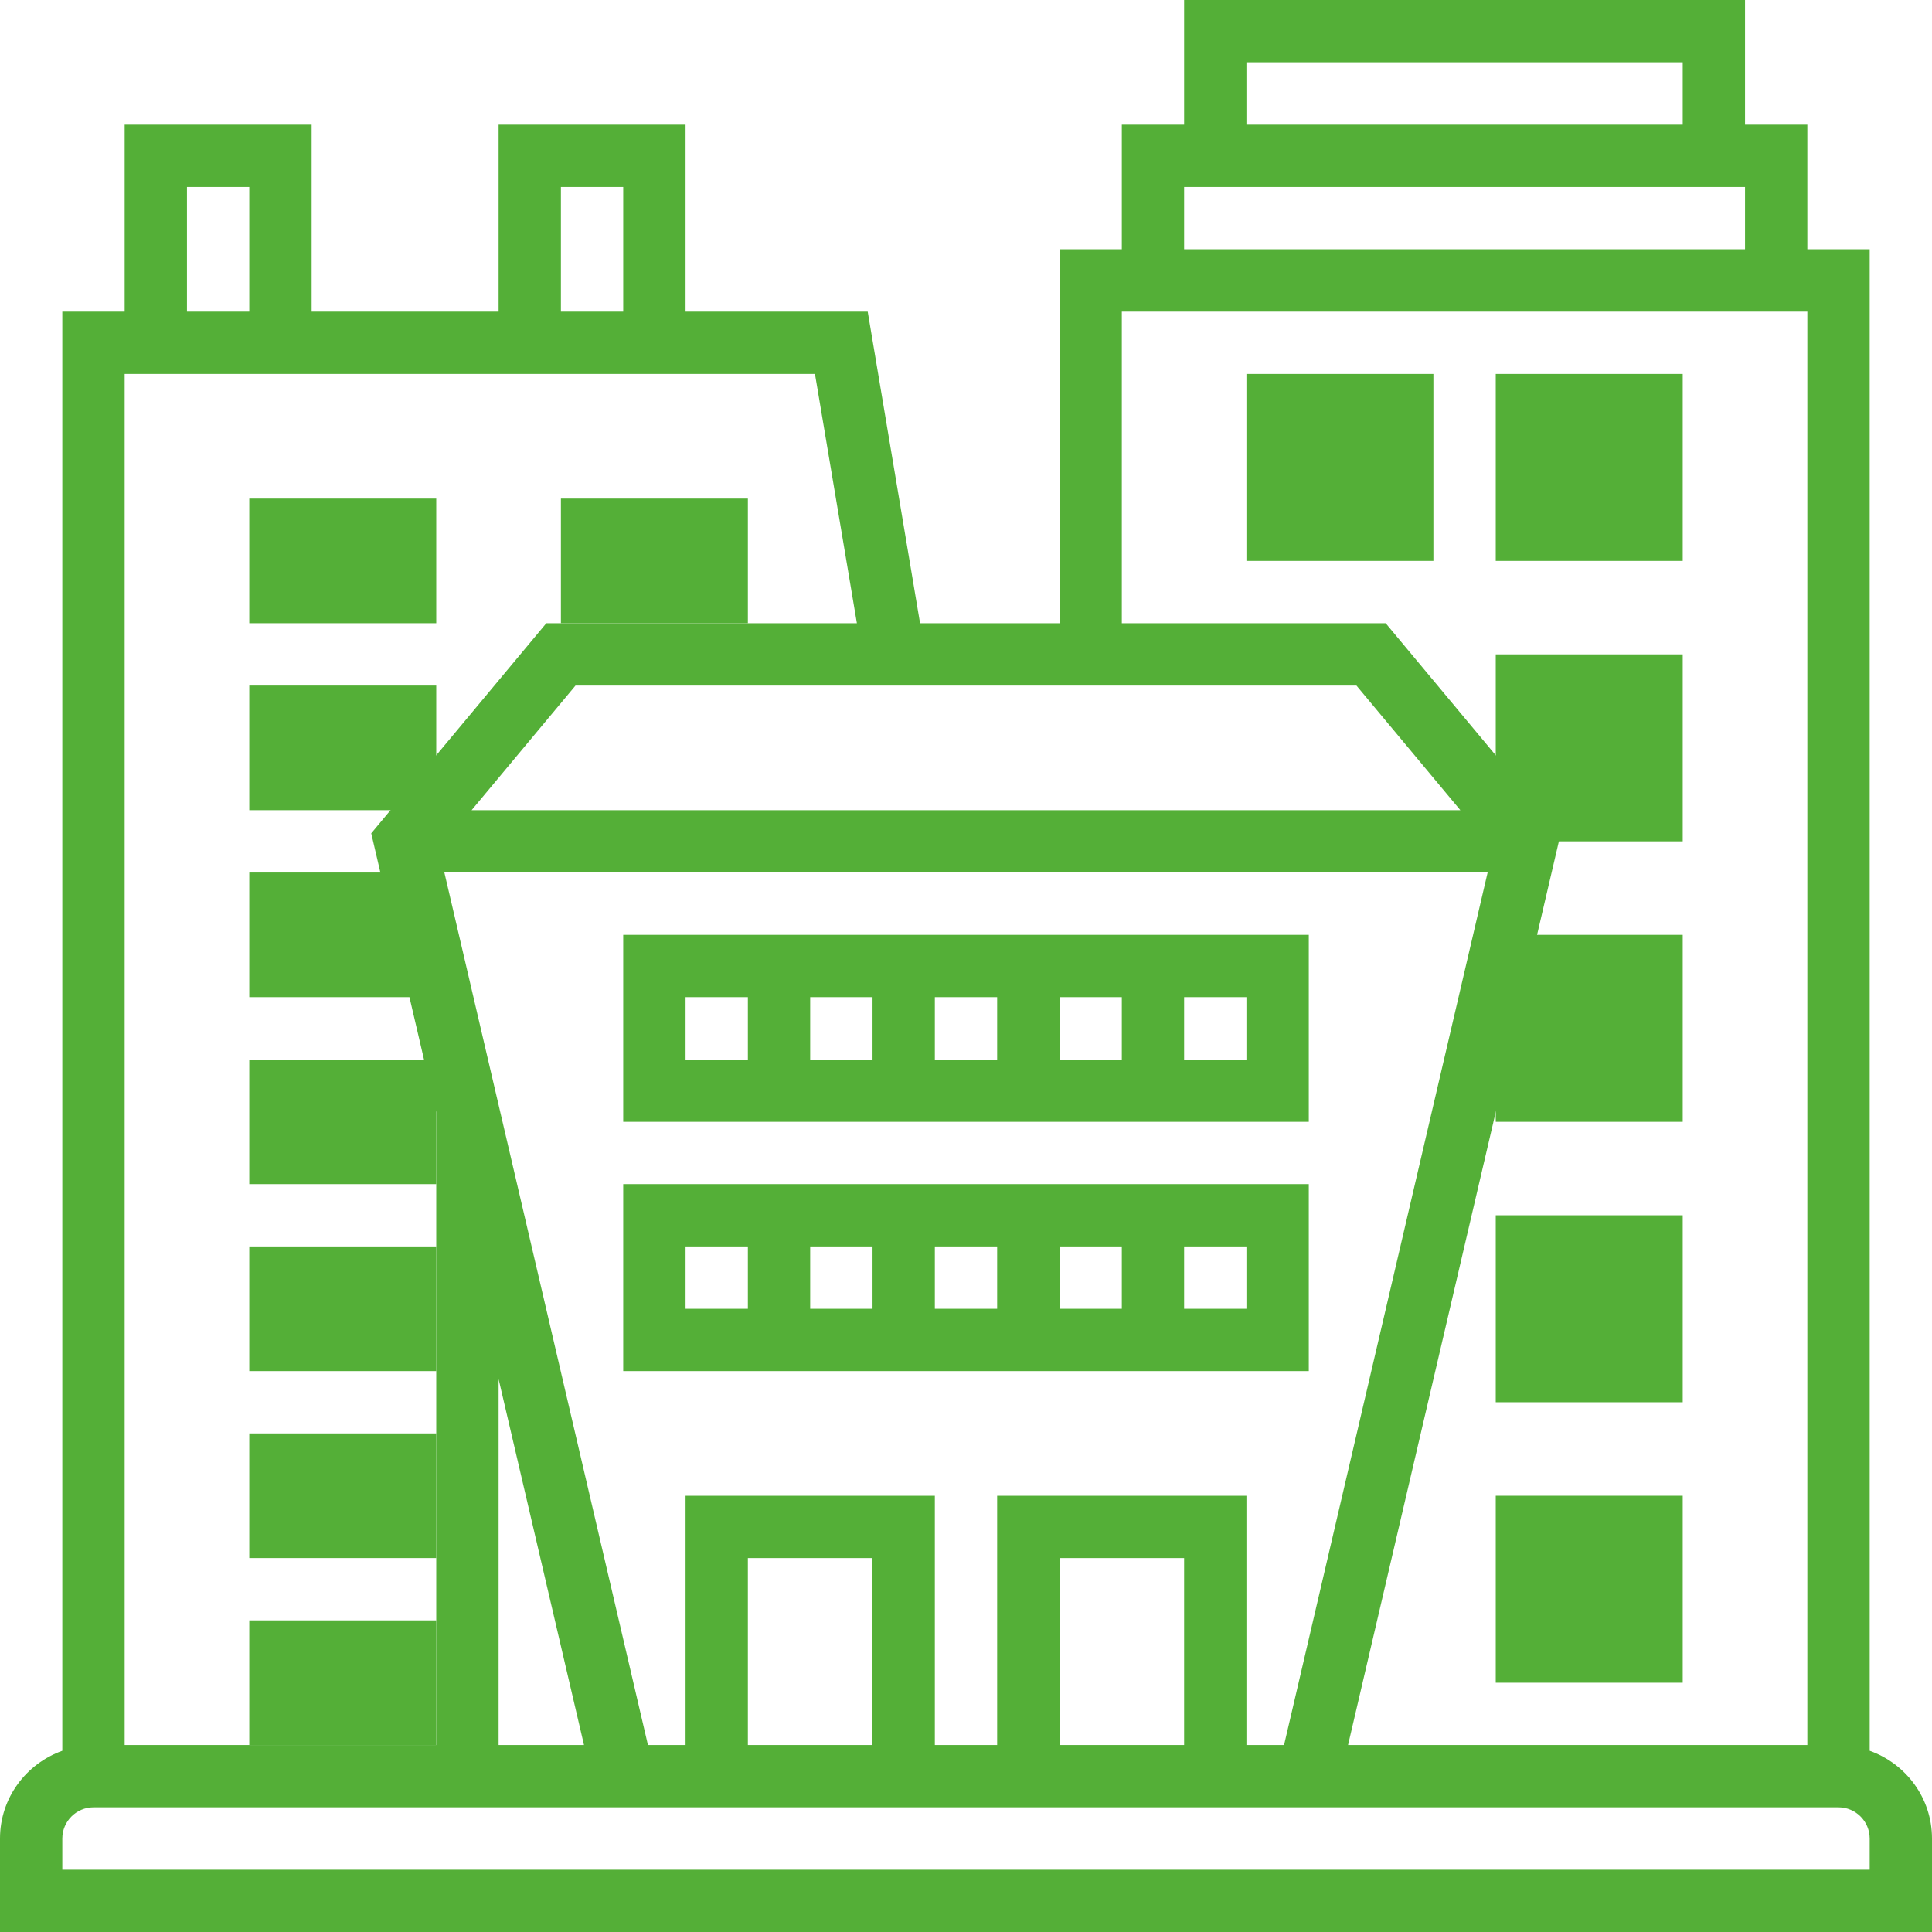
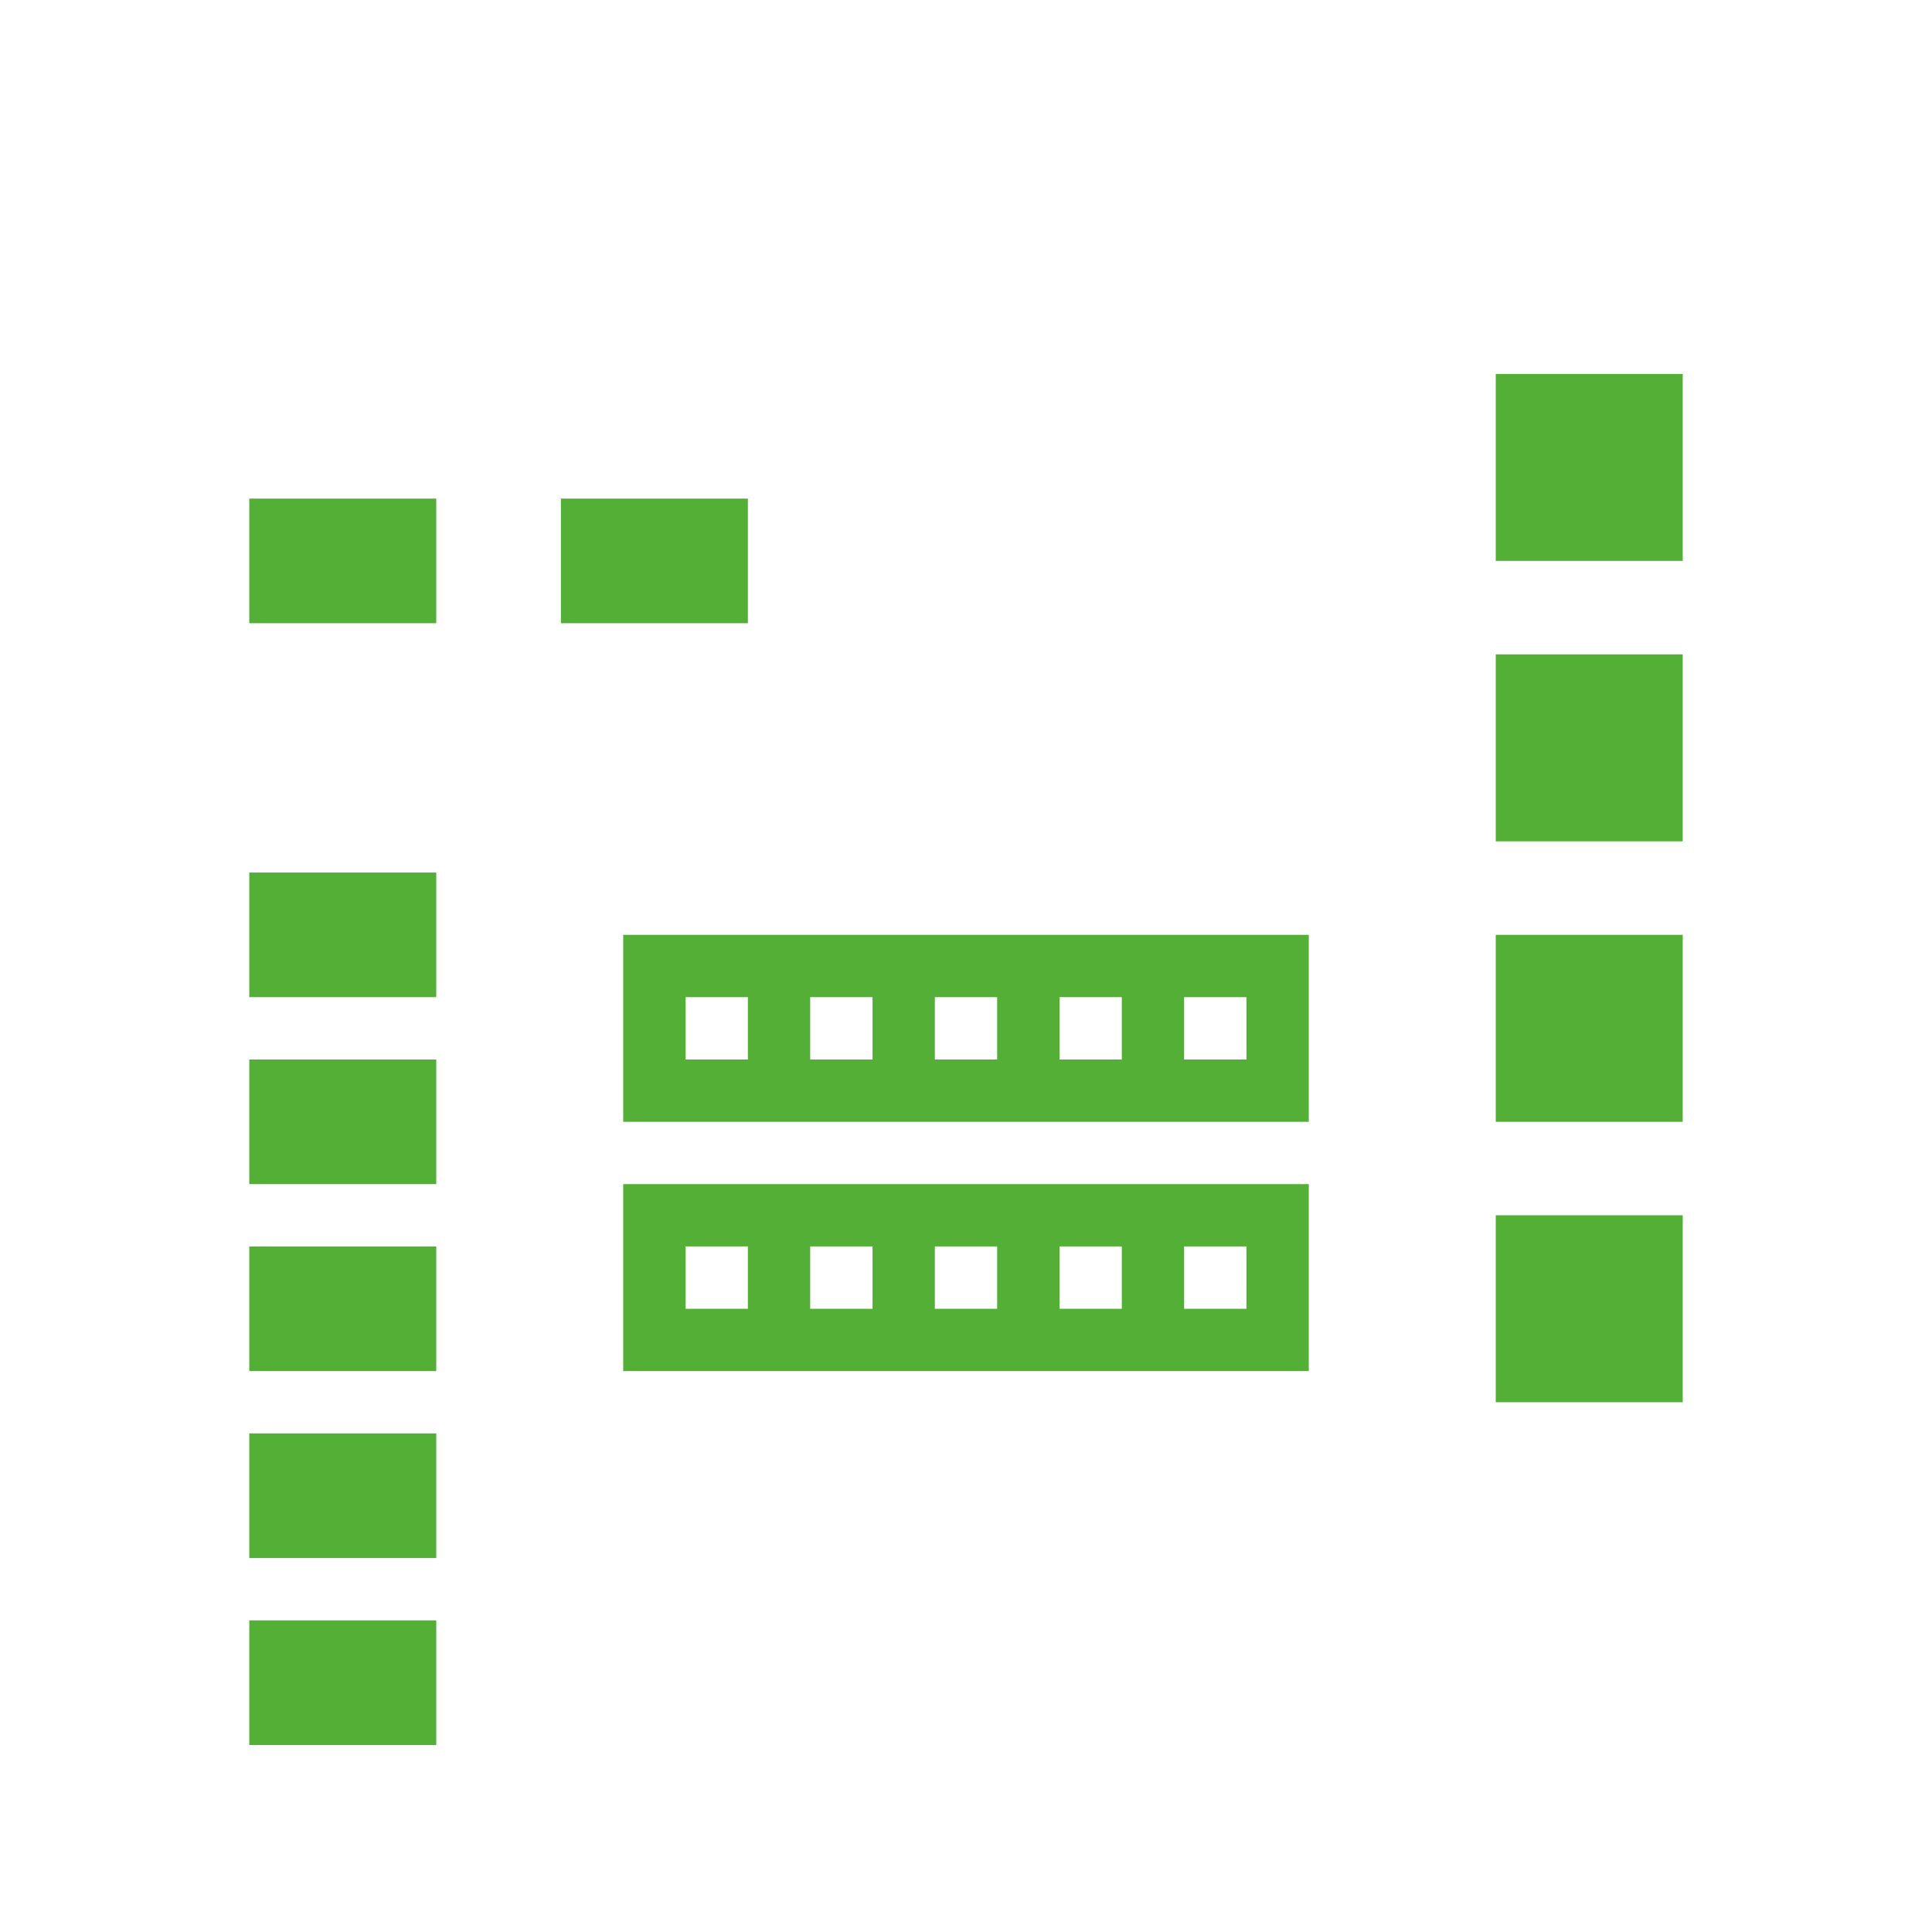
<svg xmlns="http://www.w3.org/2000/svg" width="40" height="40" viewBox="0 0 40 40" fill="none">
  <path d="M5.161 10.323H9.032V12.903H5.161V10.323Z" fill="#54AF37" />
-   <path d="M5.161 14.194H9.032V16.774H5.161V14.194Z" fill="#54AF37" />
  <path d="M5.161 18.065H9.032V20.645H5.161V18.065Z" fill="#54AF37" />
  <path d="M5.161 21.936H9.032V24.516H5.161V21.936Z" fill="#54AF37" />
  <path d="M5.161 25.806H9.032V28.387H5.161V25.806Z" fill="#54AF37" />
  <path d="M5.161 29.677H9.032V32.258H5.161V29.677Z" fill="#54AF37" />
  <path d="M5.161 33.548H9.032V36.129H5.161V33.548Z" fill="#54AF37" />
  <path d="M11.613 10.323H15.484V12.903H11.613V10.323Z" fill="#54AF37" />
-   <path d="M25.806 11.613H29.677V7.742H25.806V11.613Z" fill="#54AF37" />
  <path d="M30.968 7.742V11.613H34.839V7.742H30.968Z" fill="#54AF37" />
  <path d="M30.968 17.419H34.839V13.548H30.968V17.419Z" fill="#54AF37" />
  <path d="M30.968 29.032H34.839V25.161H30.968V29.032Z" fill="#54AF37" />
  <path d="M30.968 23.226H34.839V19.355H30.968V23.226Z" fill="#54AF37" />
-   <path d="M30.968 34.839H34.839V30.968H30.968V34.839Z" fill="#54AF37" />
-   <path d="M38.71 36.248V5.161H37.419V2.581H36.129V0H24.516V2.581H23.226V5.161H21.936V12.903H19.049L17.965 6.452H14.194V2.581H10.323V6.452H6.452V2.581H2.581V6.452H1.29V36.248C0.541 36.515 0 37.225 0 38.065V40H40V38.065C40 37.225 39.459 36.515 38.71 36.248ZM25.806 1.29H34.839V2.581H25.806V1.29ZM24.516 3.871H36.129V5.161H24.516V3.871ZM23.226 6.452H37.419V36.129H27.91L32.314 17.253L28.689 12.903H23.226V6.452ZM24.516 36.129H21.936V32.258H24.516V36.129ZM20.645 30.968V36.129H19.355V30.968H14.194V36.129H13.415L9.2 18.064H30.8L26.585 36.129H25.806V30.968H20.645ZM18.064 36.129H15.484V32.258H18.064V36.129ZM12.091 36.129H10.323V28.553L12.091 36.129ZM9.764 16.774L11.915 14.194H28.084L30.235 16.774H9.764ZM11.613 3.871H12.903V6.452H11.613V3.871ZM3.871 3.871H5.161V6.452H3.871V3.871ZM16.873 7.742L17.741 12.903H11.311L7.686 17.253L9.032 23.023V36.129H2.581V7.742H16.873ZM38.71 38.71H1.29V38.065C1.29 37.709 1.58 37.419 1.935 37.419H38.065C38.42 37.419 38.71 37.709 38.71 38.065V38.71Z" fill="#54AF37" />
  <path d="M27.097 19.355H12.903V23.226H27.097V19.355ZM19.355 20.645H20.645V21.936H19.355V20.645ZM18.065 21.936H16.774V20.645H18.065V21.936ZM21.936 20.645H23.226V21.936H21.936V20.645ZM14.194 20.645H15.484V21.936H14.194V20.645ZM25.806 21.936H24.516V20.645H25.806V21.936Z" fill="#54AF37" />
  <path d="M27.097 24.516H12.903V28.387H27.097V24.516ZM19.355 25.806H20.645V27.097H19.355V25.806ZM18.065 27.097H16.774V25.806H18.065V27.097ZM21.936 25.806H23.226V27.097H21.936V25.806ZM14.194 25.806H15.484V27.097H14.194V25.806ZM25.806 27.097H24.516V25.806H25.806V27.097Z" fill="#54AF37" />
</svg>